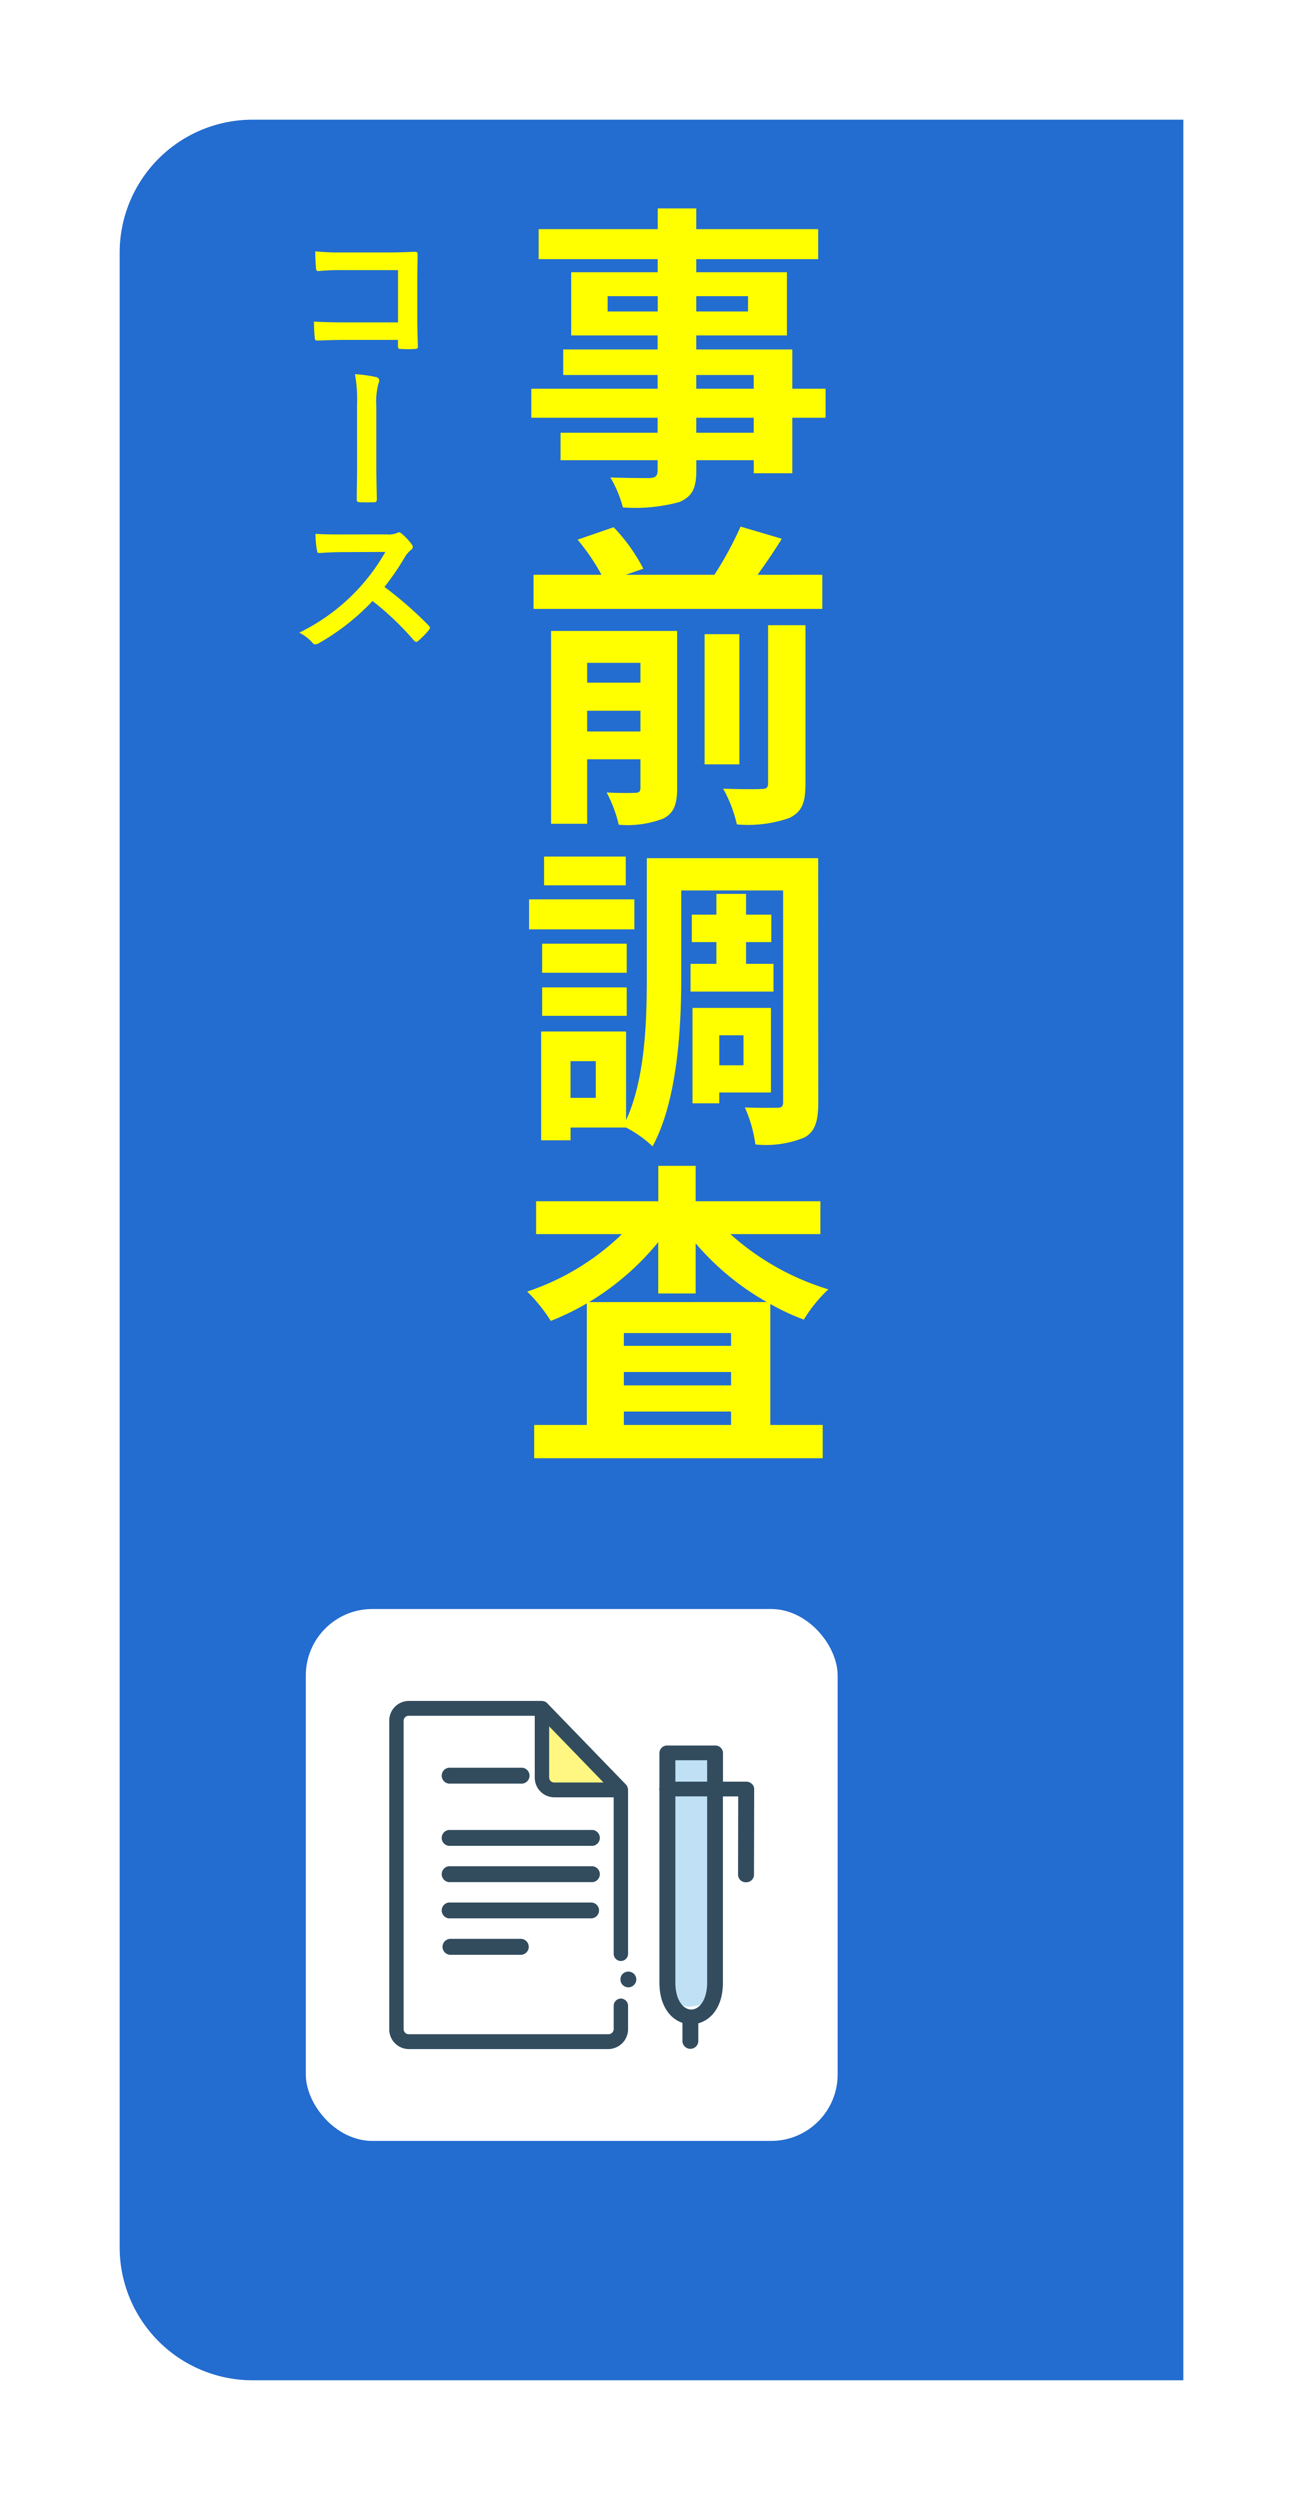
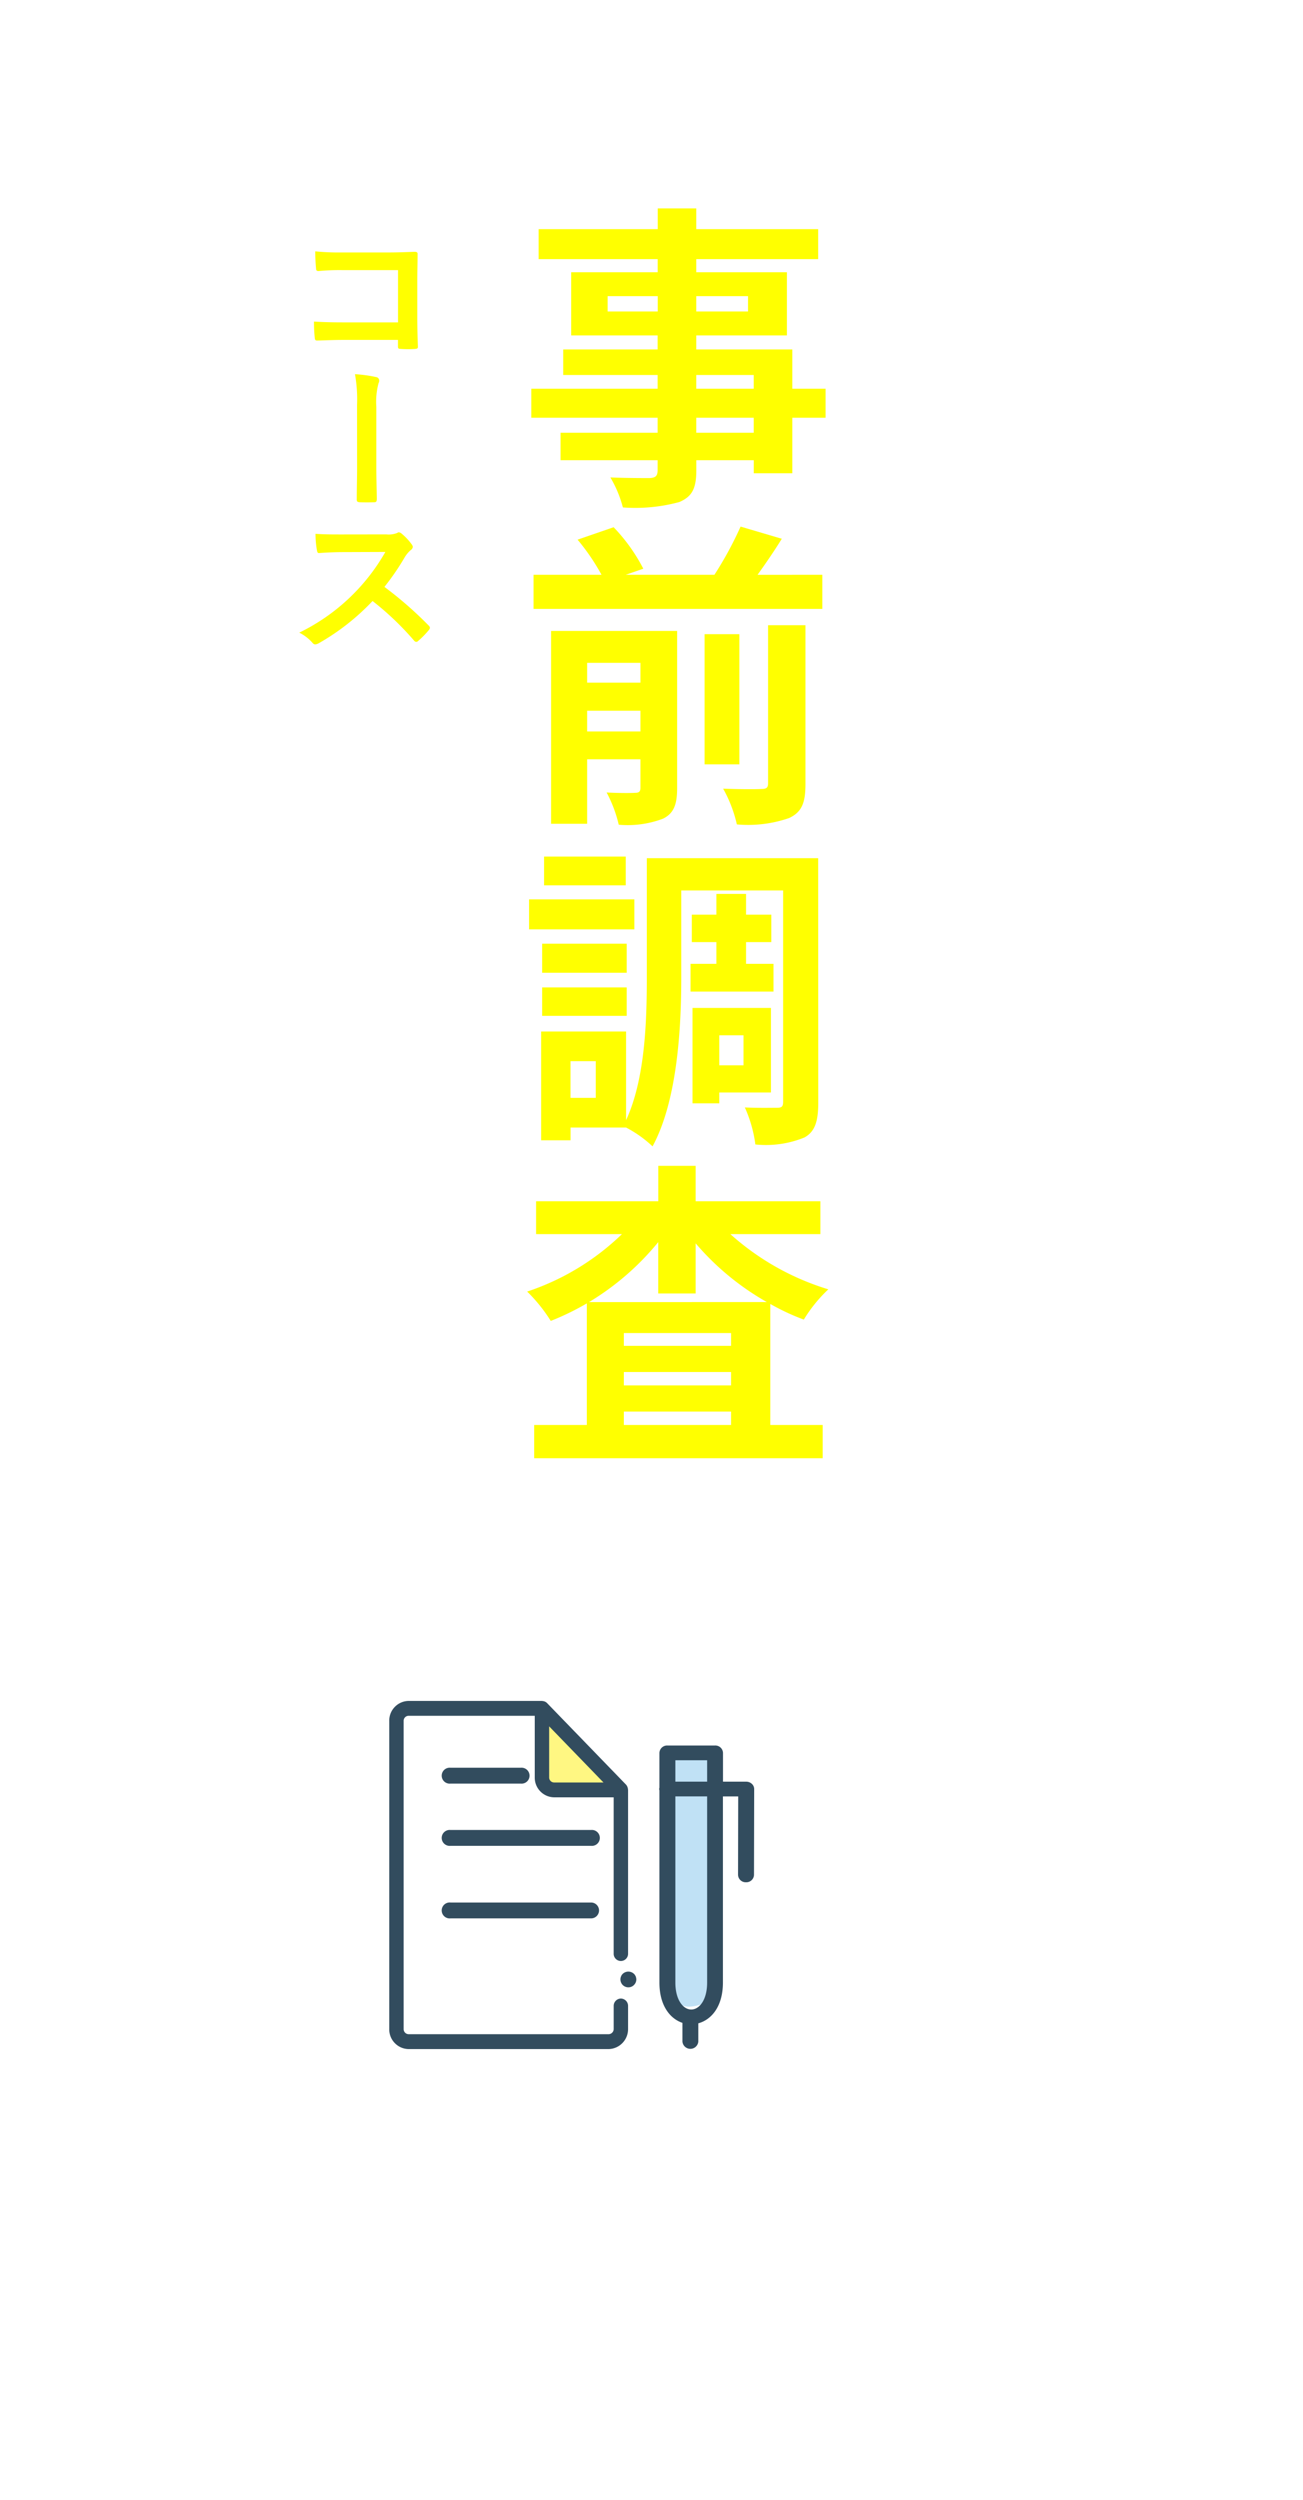
<svg xmlns="http://www.w3.org/2000/svg" width="98" height="188" viewBox="0 0 98 188">
  <defs>
    <filter id="長方形_1161" x="0" y="0" width="98" height="188" filterUnits="userSpaceOnUse">
      <feOffset dy="3" input="SourceAlpha" />
      <feGaussianBlur stdDeviation="3" result="blur" />
      <feFlood flood-opacity="0.161" />
      <feComposite operator="in" in2="blur" />
      <feComposite in="SourceGraphic" />
    </filter>
  </defs>
  <g id="ツメおまかせ" transform="translate(9 6)">
    <g transform="matrix(1, 0, 0, 1, -9, -6)" filter="url(#長方形_1161)">
-       <path id="長方形_1161-2" data-name="長方形 1161" d="M10,0H80a0,0,0,0,1,0,0V170a0,0,0,0,1,0,0H10A10,10,0,0,1,0,160V10A10,10,0,0,1,10,0Z" transform="translate(9 6)" fill="#236cd0" />
-     </g>
+       </g>
    <g id="グループ_5248" data-name="グループ 5248" transform="translate(-55.359 -102.536)">
      <path id="パス_15663" data-name="パス 15663" d="M76.295,116.849H72.11a16.8,16.8,0,0,0-1.8.071c-.132,0-.18-.059-.18-.2-.036-.324-.06-.888-.06-1.283a17.371,17.371,0,0,0,2,.084h3.562c.623,0,1.259-.025,1.895-.049.192,0,.252.049.24.2,0,.636-.024,1.26-.024,1.9v2.867c0,.875.036,1.835.047,2.17,0,.121-.047.156-.215.168a7.755,7.755,0,0,1-1.056,0c-.191-.012-.228-.023-.228-.2v-.479H72.169c-.755,0-1.391.036-1.966.048-.108,0-.156-.048-.168-.18a11.376,11.376,0,0,1-.06-1.248c.564.037,1.259.061,2.207.061h4.113Z" fill="#ff0" />
      <path id="パス_15664" data-name="パス 15664" d="M73.213,126.99a10.783,10.783,0,0,0-.156-2.315,10.392,10.392,0,0,1,1.583.216.266.266,0,0,1,.24.263.384.384,0,0,1-.048.193,5.378,5.378,0,0,0-.168,1.786v4.57c0,.768.024,1.547.036,2.327,0,.227-.048.276-.2.276-.349.011-.732.011-1.08,0-.192-.013-.24-.06-.228-.264,0-.78.024-1.56.024-2.327Z" fill="#ff0" />
      <path id="パス_15665" data-name="パス 15665" d="M75.408,136.723a1.755,1.755,0,0,0,.827-.108.2.2,0,0,1,.132-.048.393.393,0,0,1,.2.1,4.339,4.339,0,0,1,.78.839.32.32,0,0,1,.06.156.331.331,0,0,1-.156.24,2.2,2.2,0,0,0-.444.528,18.9,18.9,0,0,1-1.535,2.242,28.281,28.281,0,0,1,3.322,2.9.273.273,0,0,1,.1.168.3.3,0,0,1-.084.18,6.549,6.549,0,0,1-.8.815.209.209,0,0,1-.144.072.243.243,0,0,1-.168-.1,21.82,21.82,0,0,0-3.119-2.974,17.267,17.267,0,0,1-4.029,3.166.76.76,0,0,1-.276.1.268.268,0,0,1-.2-.108,3.285,3.285,0,0,0-1.008-.779,14.978,14.978,0,0,0,6.477-6.069l-3.094.012c-.624,0-1.248.024-1.895.072-.1.012-.132-.072-.156-.2a6.978,6.978,0,0,1-.108-1.247c.647.048,1.247.048,2.027.048Z" fill="#ff0" />
    </g>
    <rect id="長方形_1162" data-name="長方形 1162" width="40" height="40" rx="5" transform="translate(14 115)" fill="#fff" />
    <g id="グループ_5249" data-name="グループ 5249" transform="translate(-165.519 -346.507)">
      <path id="パス_15750" data-name="パス 15750" d="M208.647,472.369l3.4.023v17.715s.126,1.087-1.706,1.295-1.919-2.718-1.919-2.718Z" transform="translate(-1.827 0)" fill="#c0e1f5" />
      <path id="パス_15751" data-name="パス 15751" d="M198.533,469.631l.086,5.7,5.7.173Z" transform="translate(-0.991)" fill="#fff782" />
      <g id="グループ_4531" data-name="グループ 4531" transform="translate(185.795 468.418)">
        <path id="パス_15752" data-name="パス 15752" d="M203.216,490.8a.551.551,0,0,0-.541.56V493.1a.39.39,0,0,1-.369.381H187.247a.38.38,0,0,1-.369-.381V469.918a.375.375,0,0,1,.369-.381h9.491v4.631a1.479,1.479,0,0,0,1.452,1.5h4.484v11.743a.542.542,0,1,0,1.083,0v-12.3c0-.012-.005-.022-.006-.034a.556.556,0,0,0-.029-.149c-.006-.017-.01-.035-.018-.052a.574.574,0,0,0-.1-.161l-5.936-6.131a.539.539,0,0,0-.156-.11c-.016-.008-.033-.011-.049-.018a.526.526,0,0,0-.147-.03c-.011,0-.02-.007-.031-.007H187.247a1.479,1.479,0,0,0-1.452,1.5V493.1a1.479,1.479,0,0,0,1.452,1.5h15.058a1.5,1.5,0,0,0,1.452-1.5v-1.738A.551.551,0,0,0,203.216,490.8Zm-5.025-16.248a.376.376,0,0,1-.369-.381v-3.839l4.086,4.22Z" transform="translate(-185.795 -468.418)" fill="#324c5e" />
        <path id="パス_15753" data-name="パス 15753" d="M205.542,490.553a.833.833,0,0,0-.056-.1.343.343,0,0,0-.077-.092.613.613,0,0,0-.843,0,.669.669,0,0,0-.077.092.693.693,0,0,0-.051.1.88.88,0,0,0-.036.113.865.865,0,0,0-.01.112.569.569,0,0,0,.046.23.58.58,0,0,0,.128.194.59.59,0,0,0,.194.128.569.569,0,0,0,.23.046.587.587,0,0,0,.419-.174.627.627,0,0,0,.133-.194.587.587,0,0,0,.046-.23.4.4,0,0,0-.016-.112A.418.418,0,0,0,205.542,490.553Z" transform="translate(-187.005 -469.837)" fill="#324c5e" />
        <path id="パス_15754" data-name="パス 15754" d="M214.894,474.655a.618.618,0,0,0-.422-.164h-1.748v-2.165a.577.577,0,0,0-.6-.555h-3.582a.577.577,0,0,0-.6.555v2.618a.51.51,0,0,0-.022.1.483.483,0,0,0,.022.1V489.6c0,1.746.812,2.721,1.731,3.029v1.413a.6.6,0,0,0,1.194,0v-1.379c.967-.262,1.851-1.242,1.851-3.063v-14h1.149l-.012,5.9a.576.576,0,0,0,.6.556h0a.576.576,0,0,0,.6-.554l.014-6.451A.536.536,0,0,0,214.894,474.655Zm-3.364-1.774v1.61h-2.389v-1.61Zm0,16.717c0,1.331-.6,2.028-1.194,2.028s-1.195-.7-1.195-2.028v-14h2.389Z" transform="translate(-187.622 -468.418)" fill="#324c5e" />
        <path id="パス_15755" data-name="パス 15755" d="M190.4,474.988h5.287a.6.6,0,1,0,0-1.194H190.4a.6.6,0,1,0,0,1.194Z" transform="translate(-185.795 -468.769)" fill="#324c5e" />
        <path id="パス_15756" data-name="パス 15756" d="M200.977,478.8H190.4a.6.6,0,1,0,0,1.194h10.574a.6.6,0,1,0,0-1.194Z" transform="translate(-185.795 -469.095)" fill="#324c5e" />
-         <path id="パス_15757" data-name="パス 15757" d="M200.977,481.718H190.4a.6.6,0,1,0,0,1.194h10.574a.6.6,0,1,0,0-1.194Z" transform="translate(-185.795 -469.285)" fill="#324c5e" />
        <path id="パス_15758" data-name="パス 15758" d="M201.574,485.236a.6.6,0,0,0-.6-.6H190.4a.6.6,0,1,0,0,1.194h10.574A.6.6,0,0,0,201.574,485.236Z" transform="translate(-185.795 -469.476)" fill="#324c5e" />
-         <path id="パス_15759" data-name="パス 15759" d="M190.4,487.559a.6.6,0,0,0,0,1.2h5.287a.6.6,0,0,0,0-1.2Z" transform="translate(-185.795 -469.666)" fill="#324c5e" />
      </g>
    </g>
    <path id="パス_69780" data-name="パス 69780" d="M17.688-3.456h-4.32V-4.584h4.32ZM13.368-7.8h4.32v1.032h-4.32ZM6.7-12.576v-1.152h3.768v1.152Zm10.56-1.152v1.152H13.368v-1.152Zm5.832,6.96h-2.5V-9.72H13.368v-1.056h6.816v-4.752H13.368v-.984h9.168v-2.256H13.368v-1.56h-2.9v1.56H1.512v2.256h8.952v.984H3.96v4.752h6.5V-9.72H3.36V-7.8h7.1v1.032H.96v2.184h9.5v1.128h-7.3v2.064h7.3v.744c0,.432-.144.576-.6.6-.384,0-1.8,0-2.952-.048A8.8,8.8,0,0,1,7.848,2.16,12.639,12.639,0,0,0,12.1,1.752c.936-.408,1.272-.984,1.272-2.4v-.744h4.32v.984h2.9V-4.584h2.5ZM5.16,19.008v-1.56H9.168v1.56Zm4.008-5.16v1.488H5.16V13.848Zm2.76-2.4H2.448v14.5H5.16V21.1H9.168v2.136c0,.288-.1.384-.384.384-.312.024-1.272.024-2.16-.024a9.87,9.87,0,0,1,.912,2.424,7.526,7.526,0,0,0,3.336-.456c.816-.408,1.056-1.08,1.056-2.3ZM18.768,22.9c0,.336-.12.432-.5.432-.408.024-1.656.024-2.88-.024a10.007,10.007,0,0,1,1.032,2.688,9.418,9.418,0,0,0,3.936-.48c.96-.456,1.224-1.152,1.224-2.568V11.016H18.768Zm-2.16-11.208H13.992V21.48h2.616Zm1.368-4.464c.6-.84,1.248-1.776,1.824-2.712L16.7,3.6a26.906,26.906,0,0,1-1.968,3.624H8.064l1.32-.456a13.261,13.261,0,0,0-2.232-3.12L4.44,4.584a16.1,16.1,0,0,1,1.8,2.64H1.128V9.792h21.72V7.224ZM8.064,28.416H1.92v2.16H8.064Zm.648,3.216H.792v2.256h7.92Zm-.576,3.336H1.776v2.184h6.36Zm-6.36,5.424h6.36V38.256H1.776Zm11.16-3.912v2.088h6.24V36.48H17.112V34.848h1.9V32.784h-1.9v-1.56H14.88v1.56H13.032v2.064H14.88V36.48Zm3.984,5.376v2.256H15.1V41.856Zm2.064,4.3v-6.36h-5.9v7.176H15.1v-.816ZM5.808,46.56h-1.9V43.8h1.9ZM22.536,28.536H9.648v8.928c0,3.312-.12,7.656-1.56,10.776V41.568H1.7v8.184H3.912v-.96H8.088a8.963,8.963,0,0,1,1.992,1.416c1.872-3.456,2.16-8.928,2.16-12.744v-6.5H19.9V46.848c0,.36-.1.456-.432.456-.36,0-1.464.024-2.448-.024a9.9,9.9,0,0,1,.792,2.784,7.648,7.648,0,0,0,3.7-.528c.816-.456,1.032-1.272,1.032-2.664ZM5.3,61.92a20.072,20.072,0,0,0,5.208-4.512v3.864H13.32V57.5a19.942,19.942,0,0,0,5.352,4.416ZM7.92,71.16V70.152h8.064V71.16Zm0-3.984h8.064v1.008H7.92Zm8.064-1.968H7.92v-.96h8.064Zm6.72-8.4V54.336H13.32V51.672H10.512v2.664H1.32v2.472H7.776a18.726,18.726,0,0,1-7.128,4.32,11.947,11.947,0,0,1,1.776,2.208,20.179,20.179,0,0,0,2.712-1.32V71.16H1.176v2.5h21.7v-2.5H18.936v-9.1a17.123,17.123,0,0,0,2.52,1.176A10.82,10.82,0,0,1,23.3,60.96a19.5,19.5,0,0,1-7.368-4.152Z" transform="translate(30 30)" fill="#ff0" />
  </g>
</svg>